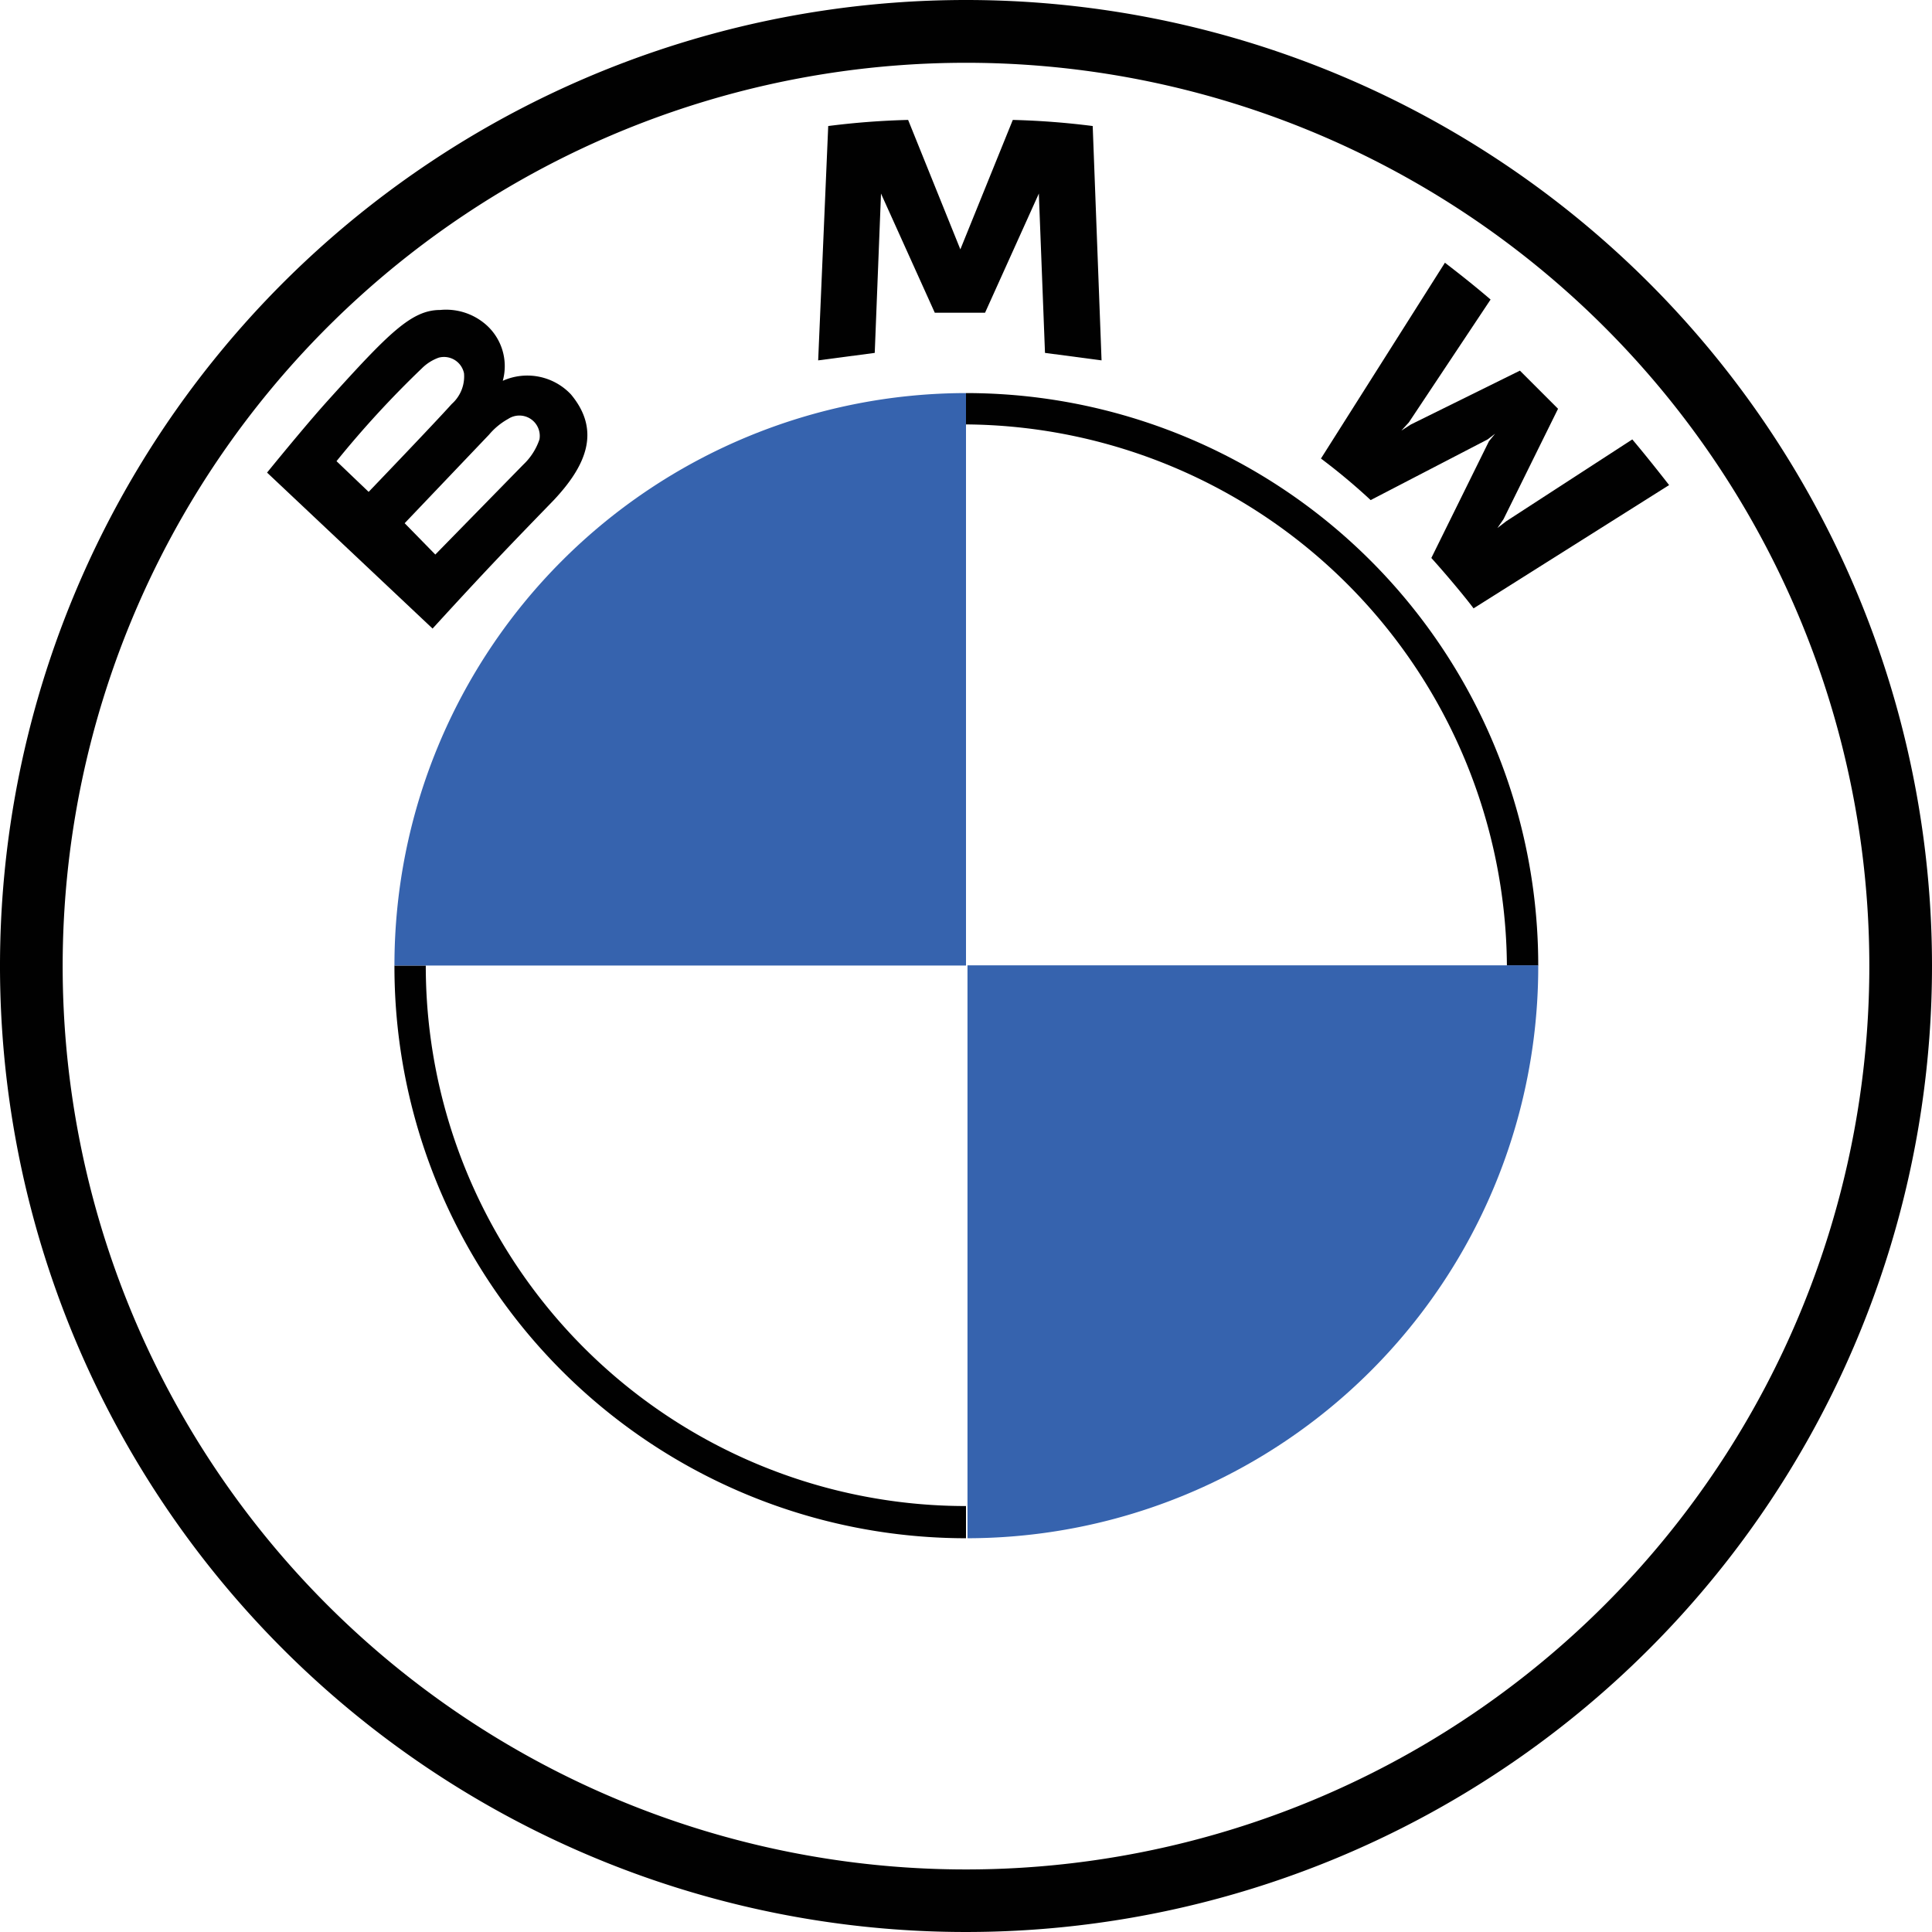
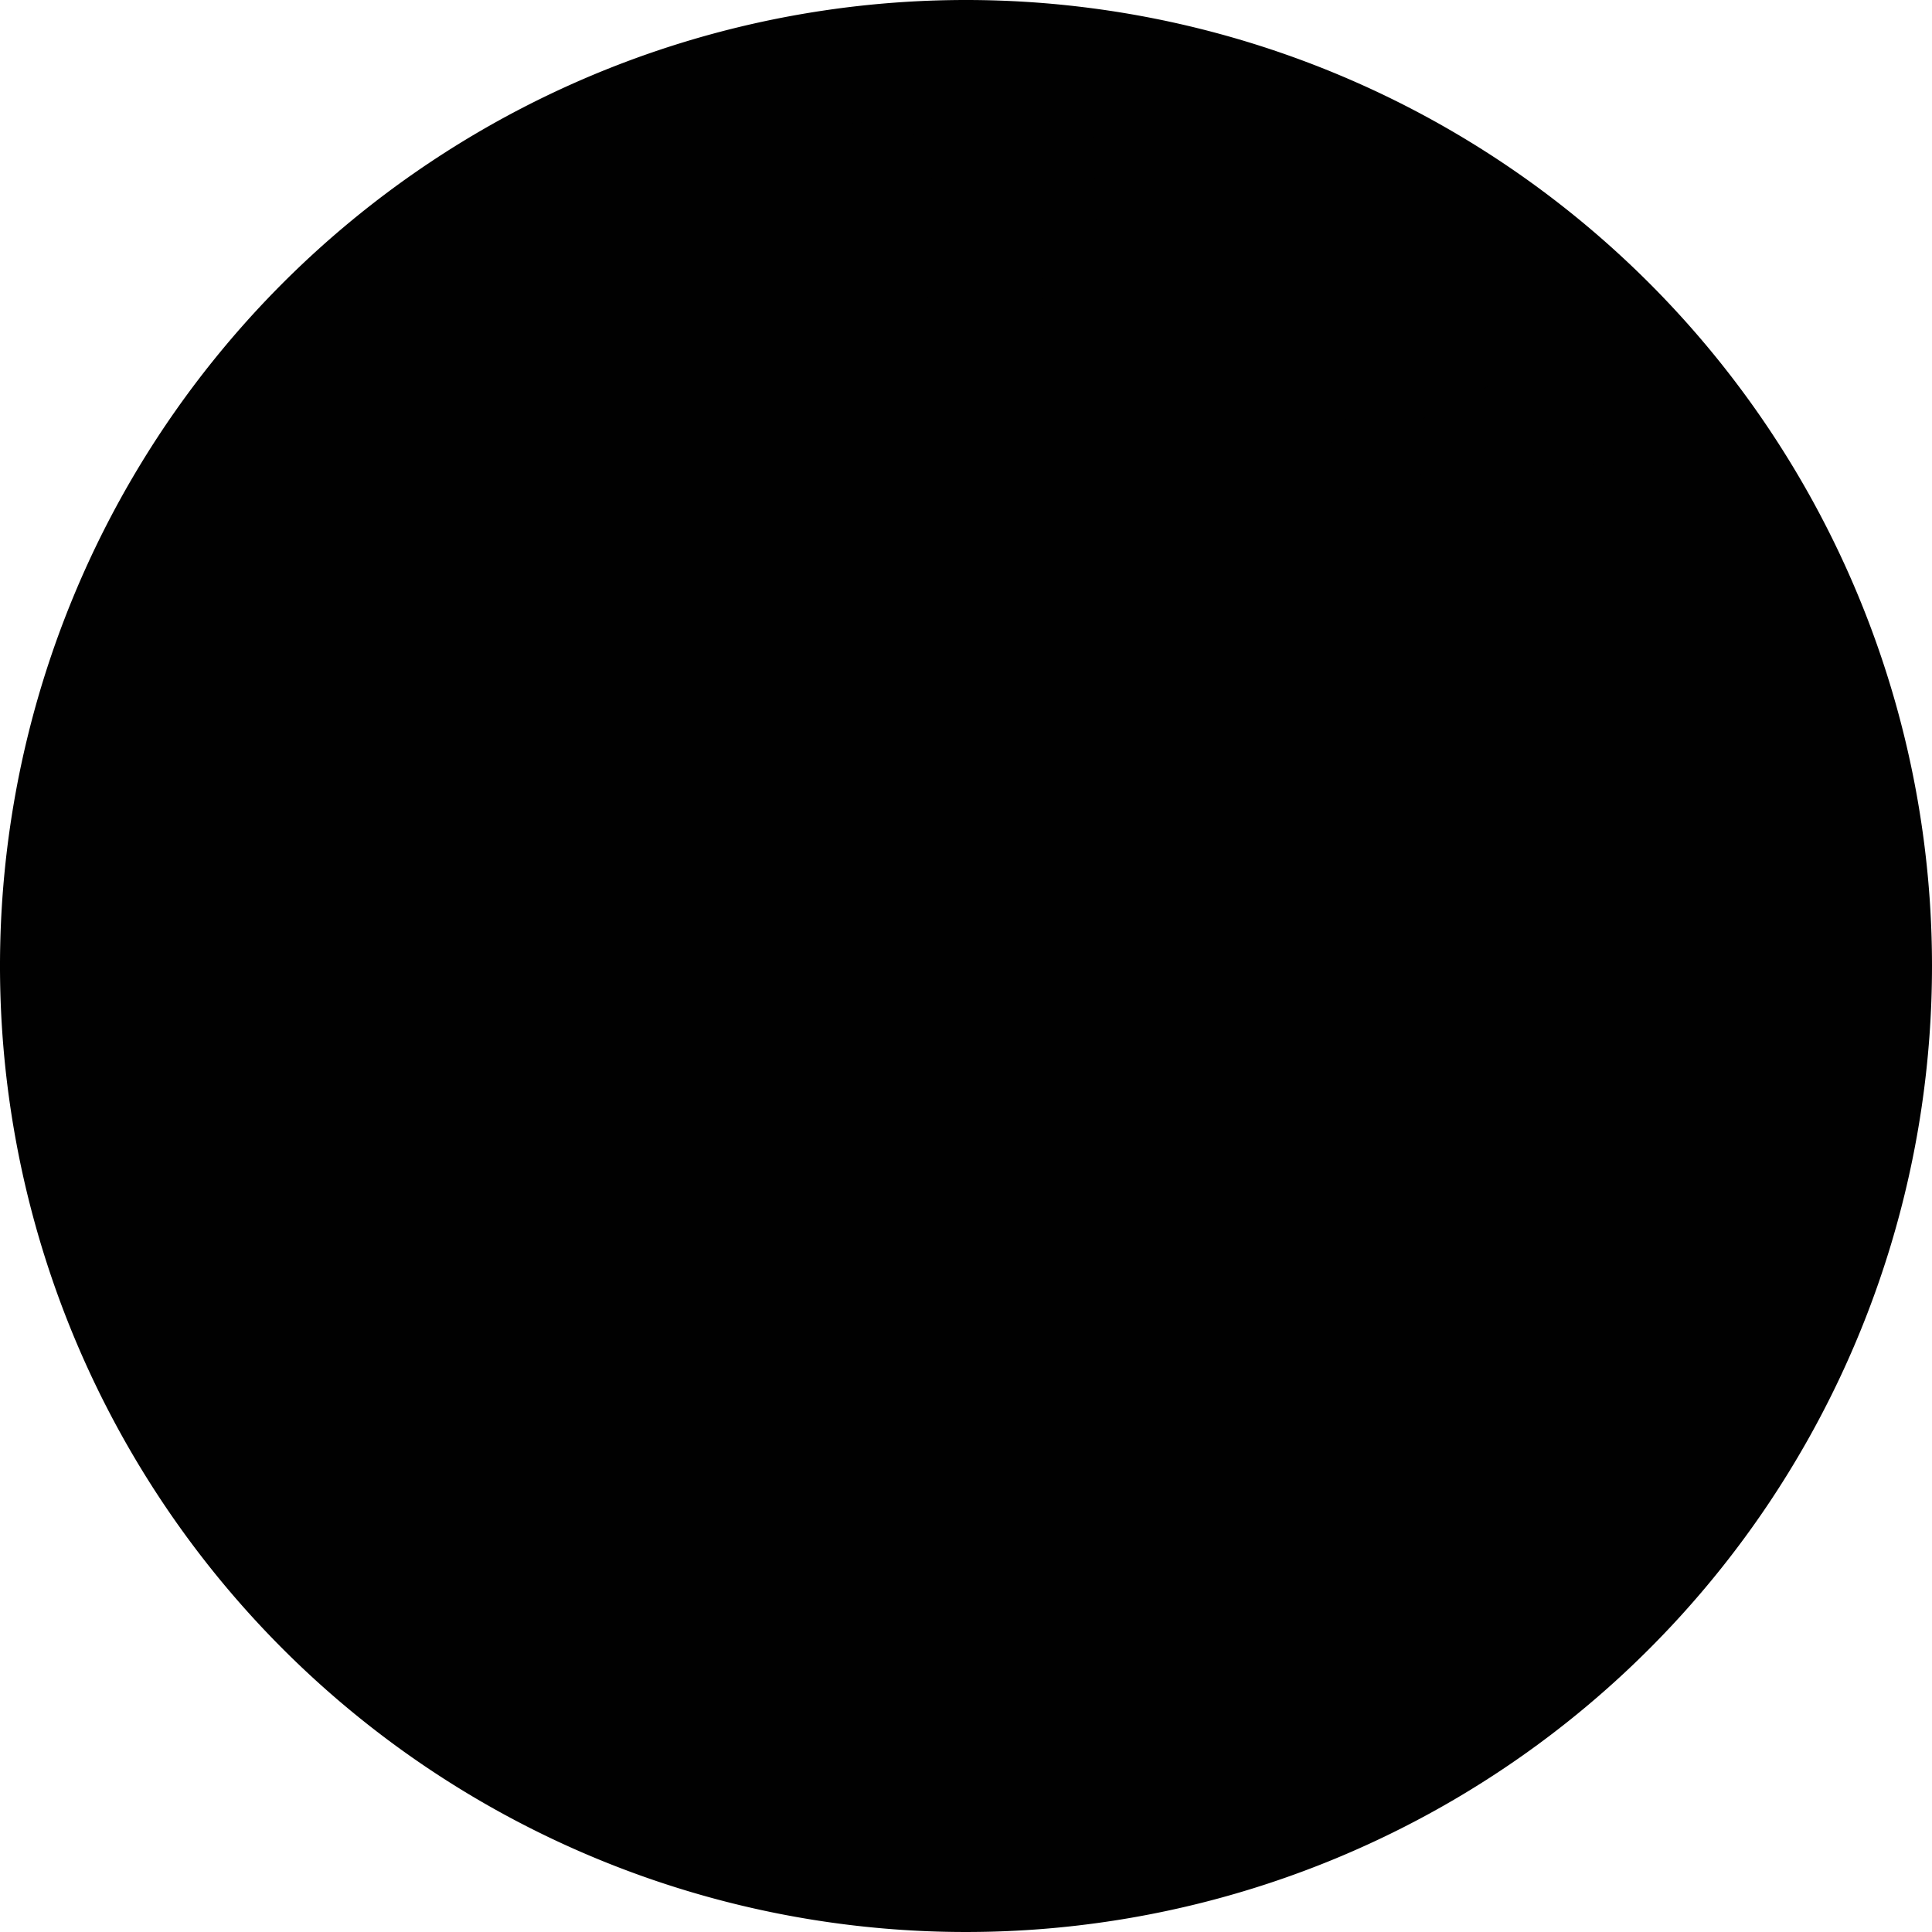
<svg xmlns="http://www.w3.org/2000/svg" width="33.85" height="33.85" viewBox="0 0 33.85 33.85">
  <g id="Livello_2" data-name="Livello 2" transform="translate(0.01)">
    <g id="Livello_1" data-name="Livello 1" transform="translate(-0.01 0)">
      <g id="BMW-logo-fallback">
        <g id="BMW_Grey-Colour_RGB-2" data-name="BMW Grey-Colour RGB-2">
          <g id="BMW_Grey-Colour_RGB" data-name="BMW Grey-Colour RGB">
-             <path id="Shape" d="M16.915,0A16.925,16.925,0,1,0,33.84,16.913h0A16.925,16.925,0,0,0,16.915,0ZM32.742,16.913A15.827,15.827,0,1,1,16.915,1.1,15.827,15.827,0,0,1,32.742,16.913Z" transform="translate(0.01 0)" fill="#010101" />
-             <path id="Shape-2" d="M15.794,5.77v.549h0A9.549,9.549,0,0,1,25.271,15.8h.549A10.026,10.026,0,0,0,15.794,5.77h0m0,19.5A9.465,9.465,0,0,1,6.329,15.8H5.78A10.014,10.014,0,0,0,15.794,25.834h0" transform="translate(1.131 1.117)" fill="#010101" />
+             <path id="Shape" d="M16.915,0A16.925,16.925,0,1,0,33.84,16.913h0A16.925,16.925,0,0,0,16.915,0ZM32.742,16.913Z" transform="translate(0.01 0)" fill="#010101" />
            <g id="Group" transform="translate(4.679 2.101)">
              <path id="W" d="M21.314,9.028c.227.251.561.645.74.883l3.426-2.16c-.167-.215-.442-.561-.645-.8L22.627,8.384l-.155.119.107-.155.955-1.934-.668-.668-1.91.943-.167.107.131-.143L22.352,4.5c-.251-.215-.489-.406-.8-.645L19.38,7.286a10.815,10.815,0,0,1,.871.728L22.3,6.951l.131-.1-.107.131Z" transform="translate(-0.915 -1.353)" fill="#010101" />
              <path id="M" d="M14.924,5.138l.943-2.089v.024l.107,2.769.991.131L16.81,1.867a13.75,13.75,0,0,0-1.4-.107l-.919,2.268v0L13.576,1.76a13.75,13.75,0,0,0-1.4.107L12,5.973l.991-.131L13.1,3.073V3.049l.943,2.089Z" transform="translate(-2.344 -1.76)" fill="#010101" />
-               <path id="B_22d" data-name="B 22d" d="M8.935,7.881c.537-.573.847-1.194.3-1.85A1.05,1.05,0,0,0,8.04,5.792h0a.967.967,0,0,0-.346-1.026,1.062,1.062,0,0,0-.752-.215c-.5,0-.9.406-1.957,1.576C4.662,6.484,4.2,7.045,3.91,7.4l2.9,2.733C7.777,9.075,8.171,8.669,8.935,7.881ZM5.127,7.2A17.414,17.414,0,0,1,6.619,5.577a.8.8,0,0,1,.3-.191.358.358,0,0,1,.442.275h0a.645.645,0,0,1-.215.537c-.31.346-1.456,1.54-1.456,1.54ZM6.321,8.287,7.8,6.735a1.194,1.194,0,0,1,.334-.275.357.357,0,0,1,.549.358A1.086,1.086,0,0,1,8.4,7.26L6.858,8.836Z" transform="translate(-3.91 -1.221)" fill="#010101" />
            </g>
-             <path id="Path" d="M15.794,5.77V15.8H5.78A10.026,10.026,0,0,1,15.794,5.77Z" transform="translate(1.131 1.117)" fill="#3663ae" />
-             <path id="Path-2" d="M24.192,14.17a10.014,10.014,0,0,1-10,10.038h0V14.17Z" transform="translate(2.759 2.743)" fill="#3663ae" />
          </g>
        </g>
      </g>
    </g>
  </g>
</svg>